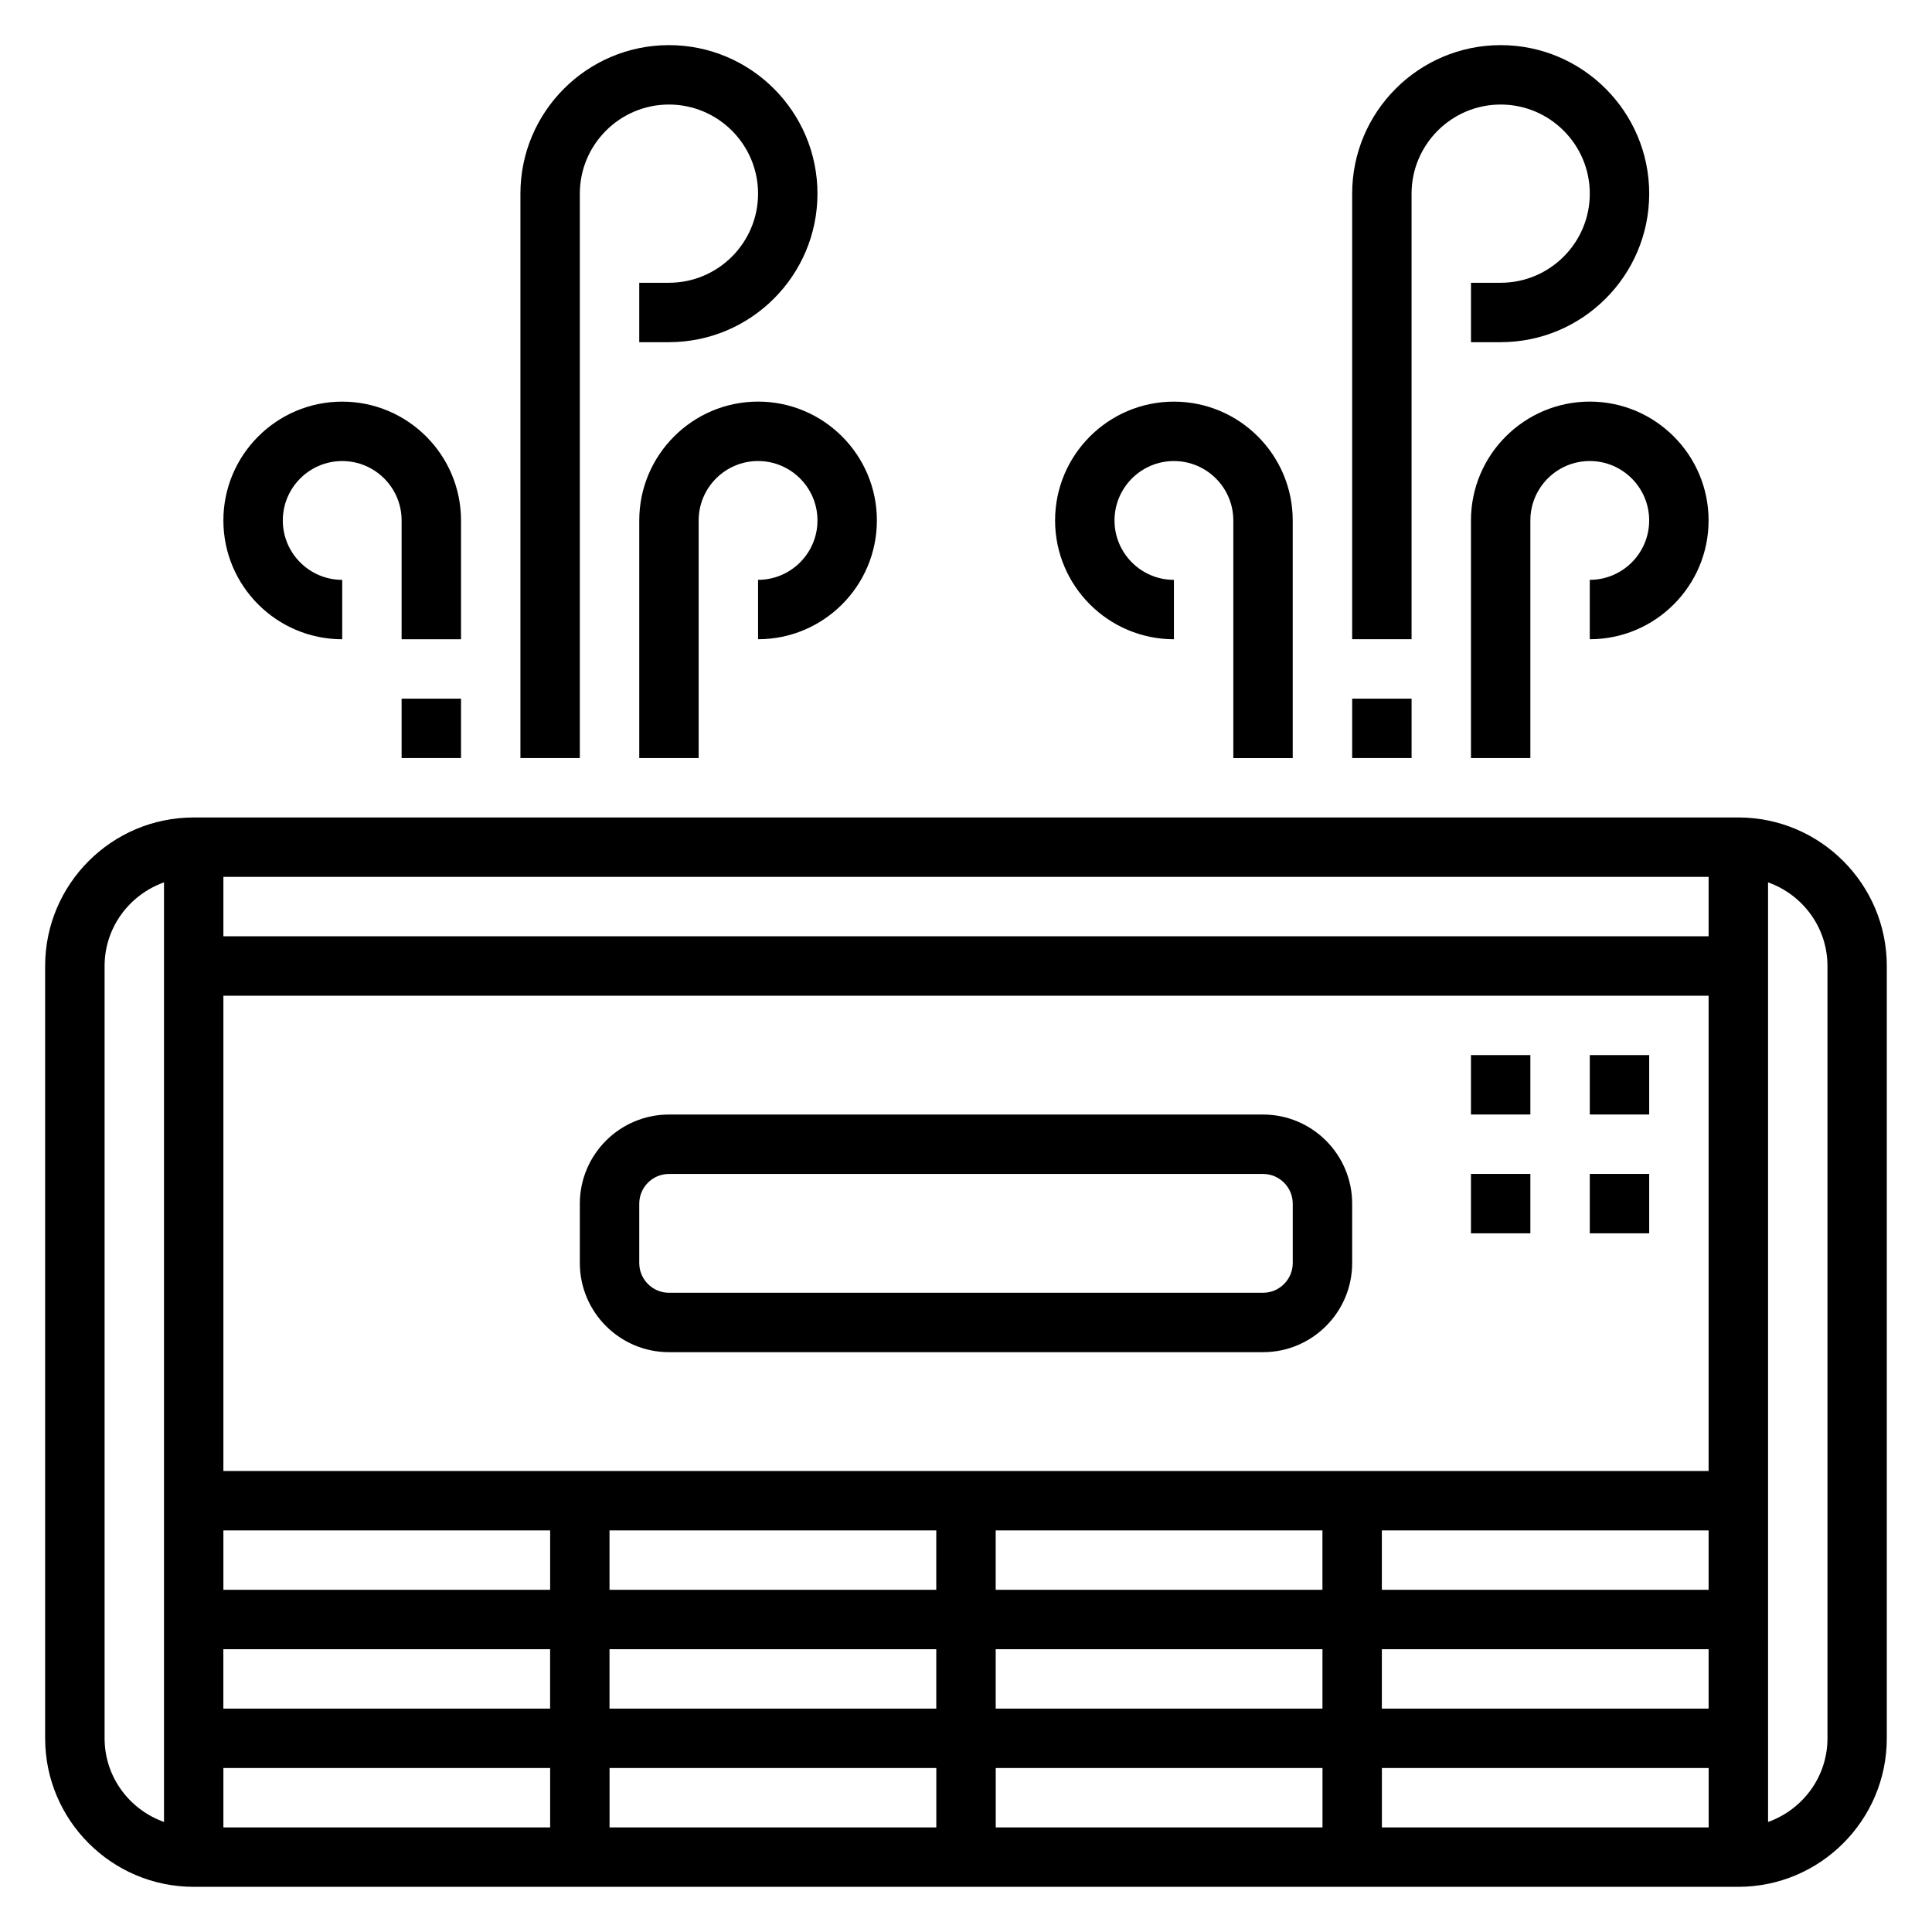
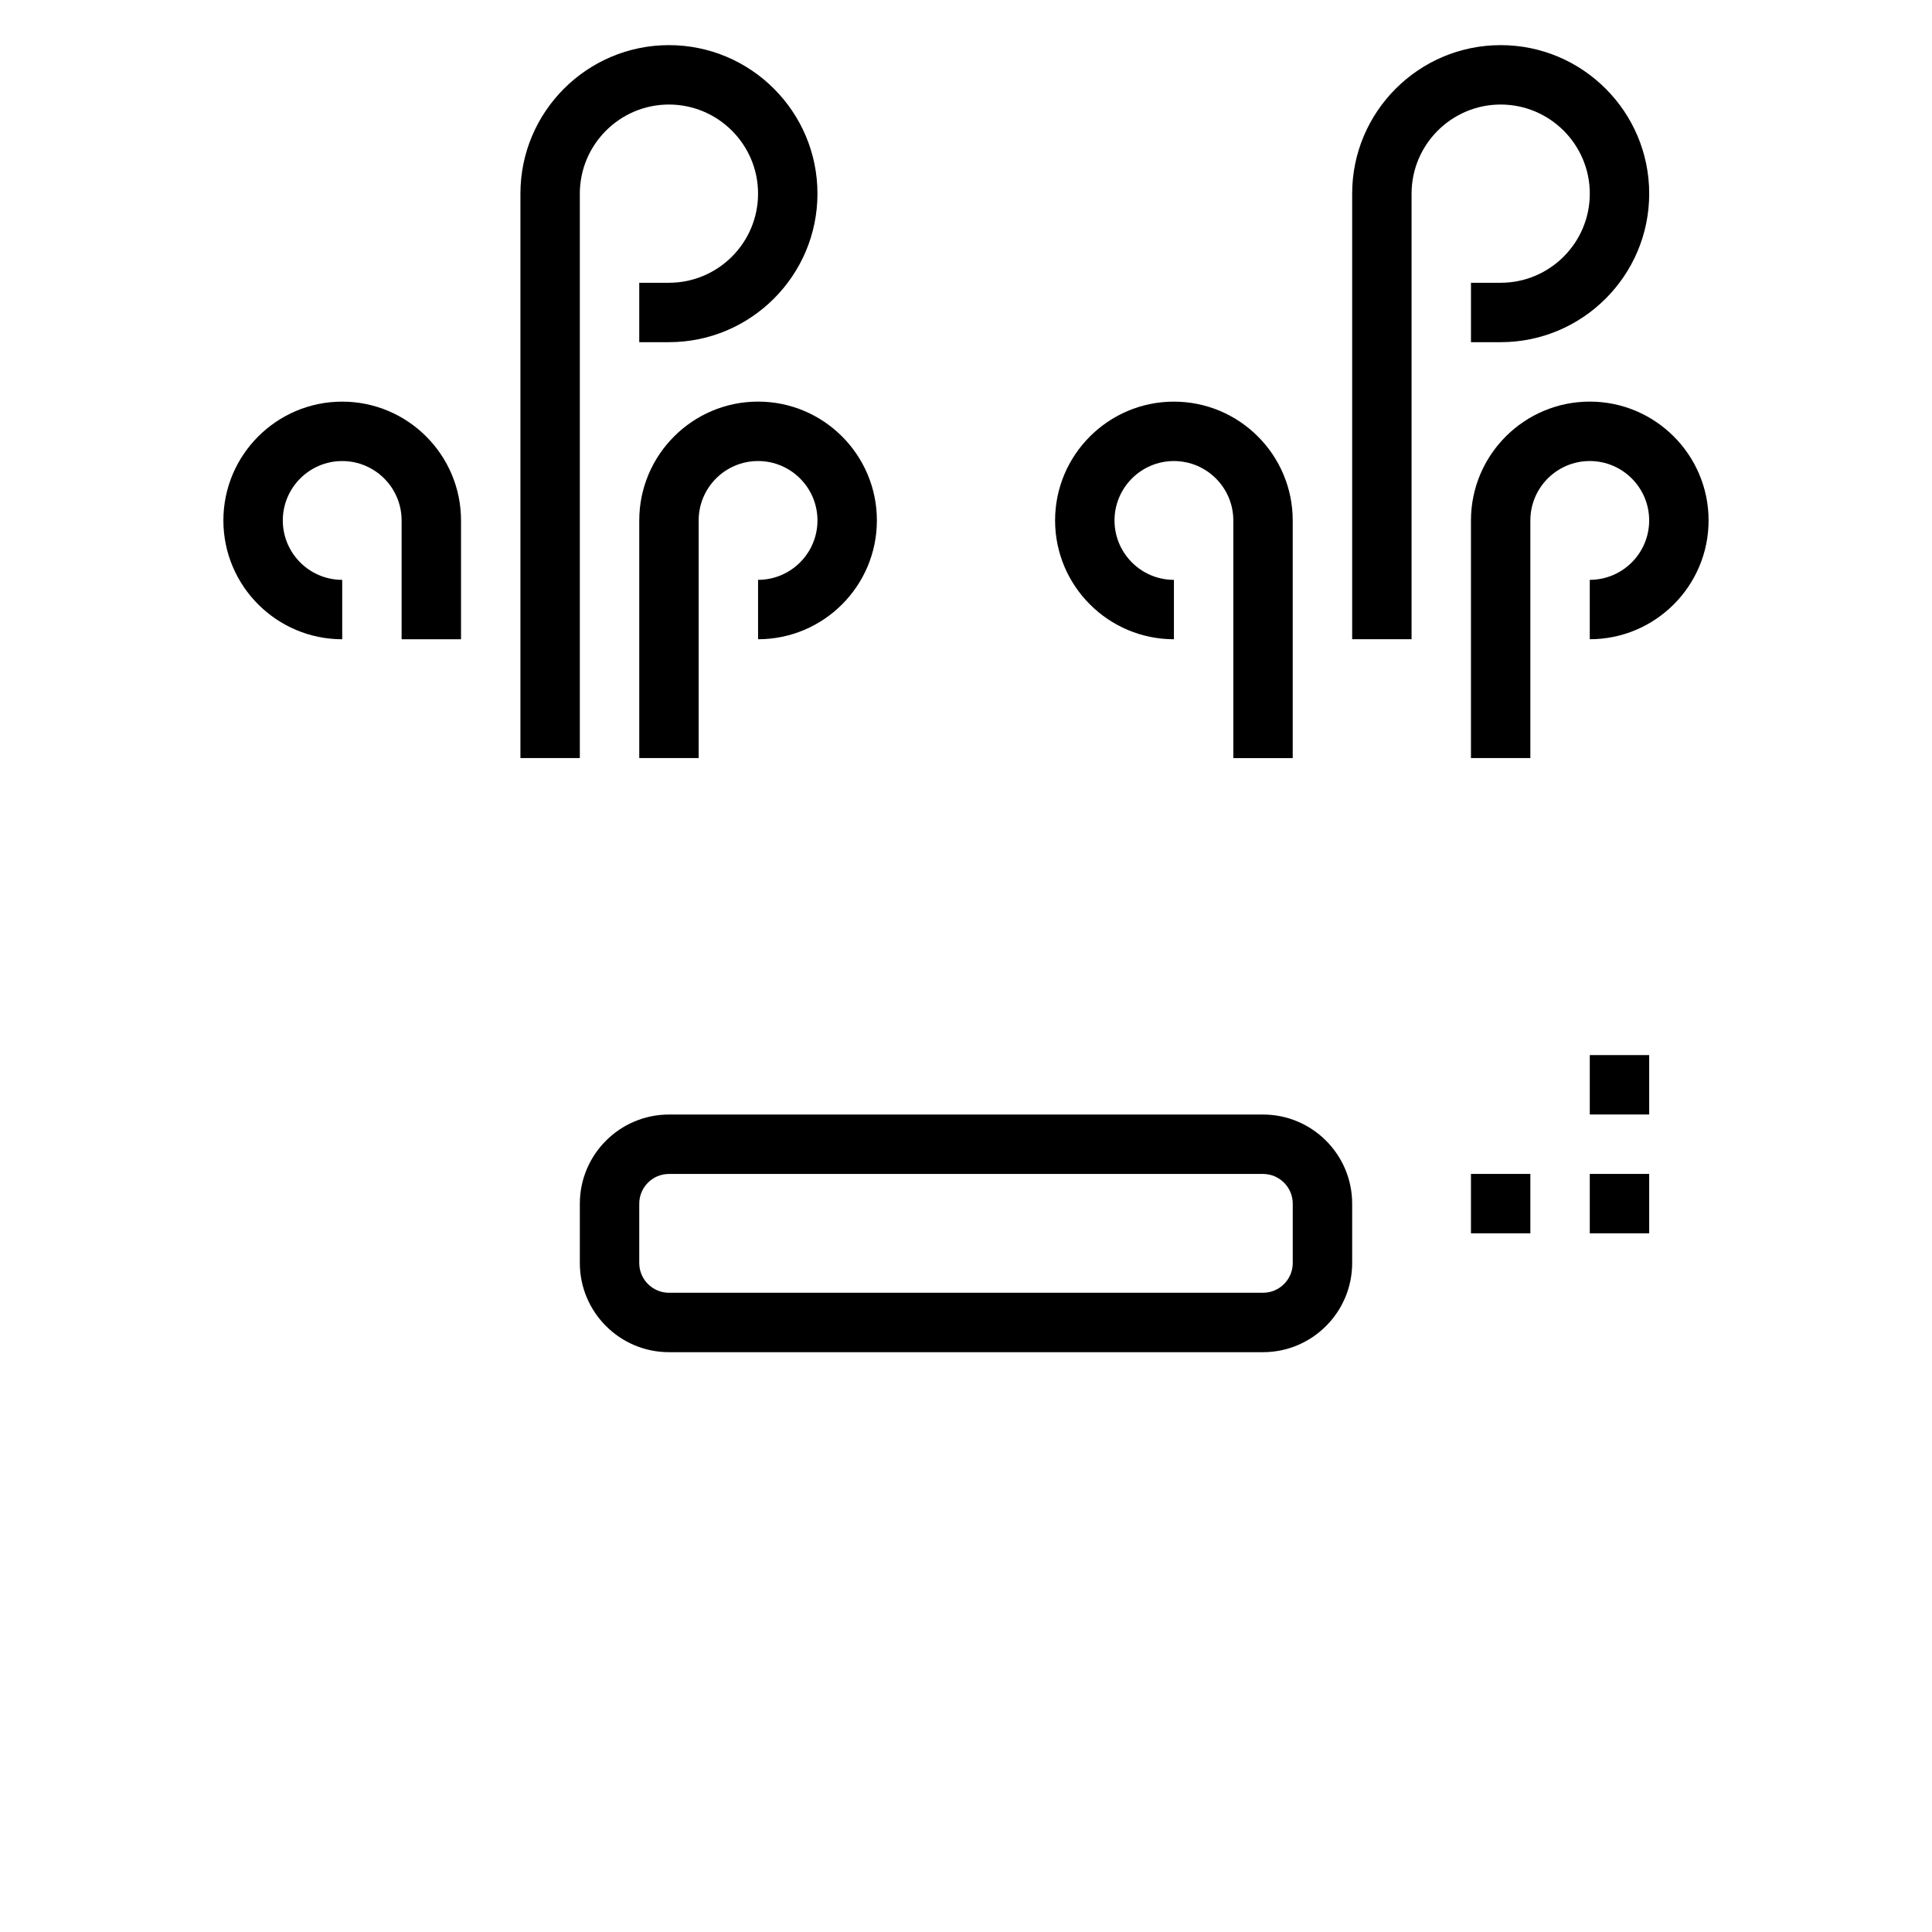
<svg xmlns="http://www.w3.org/2000/svg" fill="#000000" width="800px" height="800px" version="1.1" viewBox="144 144 512 512">
  <g>
    <path d="m321.28 502.34h157.44c13.02 0 23.617-10.598 23.617-23.617v-15.742c0-13.02-10.598-23.617-23.617-23.617h-157.44c-13.02 0-23.617 10.598-23.617 23.617v15.742c0.004 13.02 10.598 23.617 23.617 23.617zm-7.871-39.359c0-4.336 3.535-7.871 7.871-7.871h157.44c4.336 0 7.871 3.535 7.871 7.871v15.742c0 4.336-3.535 7.871-7.871 7.871h-157.44c-4.336 0-7.871-3.535-7.871-7.871z" />
    <path d="m518.08 195.32c0-13.02 10.598-23.617 23.617-23.617 13.02 0 23.617 10.598 23.617 23.617s-10.598 23.617-23.617 23.617h-7.871v15.742h7.871c21.703 0 39.359-17.656 39.359-39.359s-17.656-39.359-39.359-39.359c-21.703 0-39.359 17.656-39.359 39.359v118.08h15.742z" />
-     <path d="m502.34 329.15h15.742v15.742h-15.742z" />
    <path d="m533.82 281.92v62.977h15.742v-62.977c0-8.684 7.062-15.742 15.742-15.742 8.684 0 15.742 7.062 15.742 15.742 0 8.684-7.062 15.742-15.742 15.742v15.742c17.367 0 31.488-14.121 31.488-31.488 0-17.367-14.121-31.488-31.488-31.488-17.363 0.004-31.484 14.125-31.484 31.492z" />
    <path d="m455.1 313.41v-15.742c-8.684 0-15.742-7.062-15.742-15.742 0-8.684 7.062-15.742 15.742-15.742 8.684 0 15.742 7.062 15.742 15.742v62.977h15.742v-62.977c0-17.367-14.121-31.488-31.488-31.488-17.367 0-31.488 14.121-31.488 31.488 0.004 17.363 14.129 31.484 31.492 31.484z" />
    <path d="m297.66 195.32c0-13.02 10.598-23.617 23.617-23.617s23.617 10.598 23.617 23.617-10.598 23.617-23.617 23.617h-7.871v15.742h7.871c21.703 0 39.359-17.656 39.359-39.359s-17.656-39.359-39.359-39.359-39.359 17.656-39.359 39.359v149.57h15.742z" />
    <path d="m313.41 281.92v62.977h15.742v-62.977c0-8.684 7.062-15.742 15.742-15.742 8.684 0 15.742 7.062 15.742 15.742 0 8.684-7.062 15.742-15.742 15.742v15.742c17.367 0 31.488-14.121 31.488-31.488 0-17.367-14.121-31.488-31.488-31.488-17.363 0.004-31.484 14.125-31.484 31.492z" />
    <path d="m234.69 313.41v-15.742c-8.684 0-15.742-7.062-15.742-15.742 0-8.684 7.062-15.742 15.742-15.742 8.684 0 15.742 7.062 15.742 15.742v31.488h15.742v-31.488c0-17.367-14.121-31.488-31.488-31.488-17.367 0-31.488 14.121-31.488 31.488 0.004 17.363 14.125 31.484 31.492 31.484z" />
-     <path d="m250.43 329.15h15.742v15.742h-15.742z" />
-     <path d="m604.67 360.64h-409.35c-21.703 0-39.359 17.656-39.359 39.359v204.67c0 21.703 17.656 39.359 39.359 39.359h409.34c21.703 0 39.359-17.656 39.359-39.359l0.004-204.67c0-21.703-17.656-39.363-39.359-39.363zm-7.871 236.16h-86.594v-15.742h86.594zm-393.6-47.234h86.594v15.742l-86.594 0.004zm291.26 0v15.742l-86.59 0.004v-15.742zm-102.34 15.746h-86.59v-15.742h86.594zm-188.93 15.742h86.594v15.742l-86.594 0.004zm102.34 0h86.594v15.742l-86.594 0.004zm102.34 0h86.594v15.742l-86.594 0.004zm188.93-15.742h-86.594v-15.742h86.594zm0-31.488h-393.6v-125.95h393.6zm0-141.7h-393.6v-15.742h393.6zm-393.6 220.42h86.594v15.742l-86.594 0.004zm102.34 0h86.594v15.742l-86.594 0.004zm102.34 0h86.594v15.742l-86.594 0.004zm102.34 0h86.594v15.742l-86.594 0.004zm-338.5-7.871v-204.67c0-10.25 6.606-18.91 15.742-22.168v249c-9.141-3.254-15.742-11.91-15.742-22.16zm456.58 0c0 10.25-6.606 18.91-15.742 22.168l-0.004-249.01c9.141 3.258 15.742 11.918 15.742 22.168z" />
    <path d="m565.31 455.1h15.742v15.742h-15.742z" />
    <path d="m565.31 423.61h15.742v15.742h-15.742z" />
-     <path d="m533.82 455.1h15.742v15.742h-15.742z" />
-     <path d="m533.82 423.61h15.742v15.742h-15.742z" />
+     <path d="m533.82 455.1h15.742v15.742h-15.742" />
  </g>
</svg>